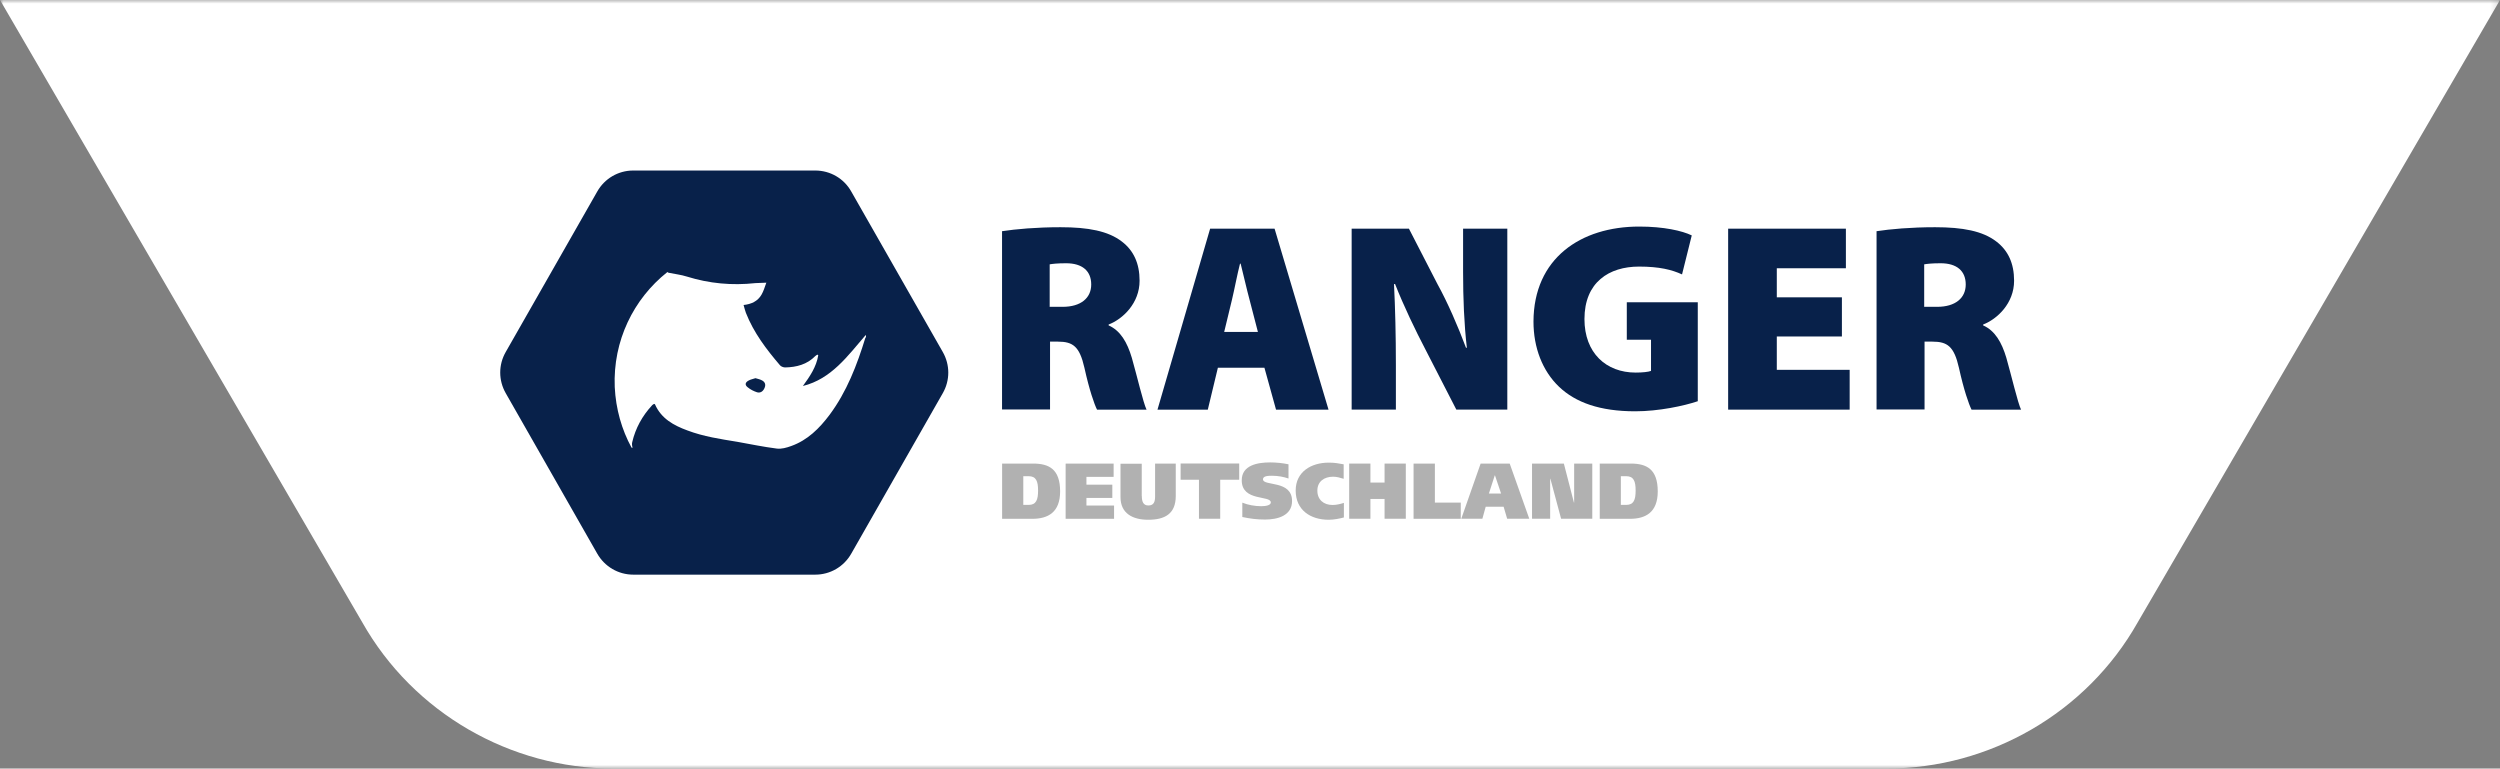
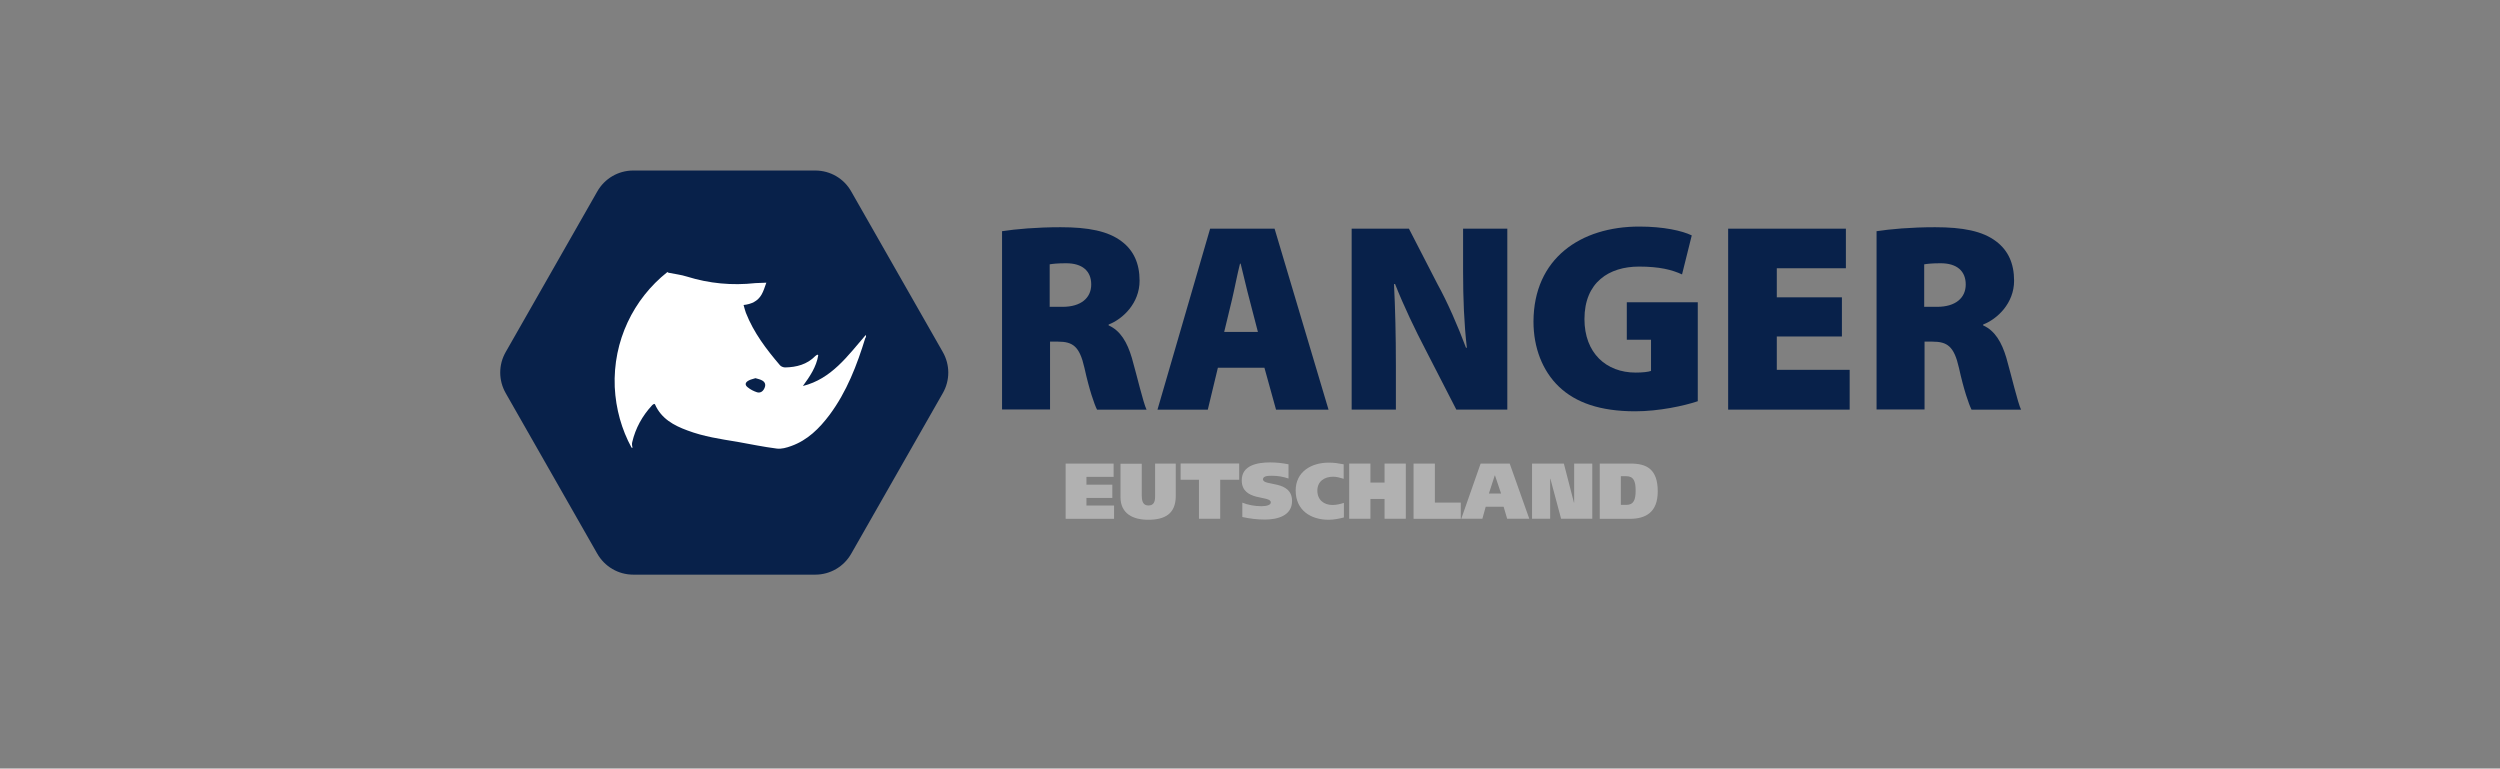
<svg xmlns="http://www.w3.org/2000/svg" id="Ebene_1" viewBox="0 0 344.82 106">
  <rect x="0" y="0" width="344.82" height="106" fill="#808080" stroke="none" />
  <defs>
    <style>.cls-1{mask:url(#mask);}.cls-2{fill:#08214a;}.cls-2,.cls-3,.cls-4{stroke-width:0px;}.cls-3{fill:#b1b1b1;}.cls-4{fill:#fff;}</style>
    <mask id="mask" x="0" y="0" width="344.82" height="106" maskUnits="userSpaceOnUse">
      <g id="mask-2">
        <polygon id="path-1" class="cls-4" points="0 0 344.82 0 344.82 106 0 106 0 0" />
      </g>
    </mask>
  </defs>
  <g id="Page-1">
    <g id="Desktop">
      <g id="Group-34">
        <g id="Group-16">
          <g id="Group-3">
            <g class="cls-1">
-               <path id="Fill-1" class="cls-4" d="m0,0l49.97,85.84c7.06,12.51,20.47,20.16,34.58,20.16h175.72c14.11,0,27.52-7.65,34.58-20.16L344.82,0S0,0,0,0Z" />
-             </g>
+               </g>
          </g>
        </g>
      </g>
    </g>
  </g>
  <path class="cls-2" d="m112.45,23.52h-25.11c-2.06,0-3.95,1.1-4.97,2.91l-12.61,22.11c-1.02,1.77-1.02,3.92,0,5.7l12.61,22.11c1.02,1.8,2.91,2.91,4.97,2.91h25.11c2.06,0,3.95-1.1,4.97-2.91l12.61-22.11c1.02-1.77,1.02-3.92,0-5.7l-12.61-22.11c-1.02-1.83-2.93-2.91-4.97-2.91h0Z" />
  <path class="cls-4" d="m119.43,46.18c-2.53,2.93-4.74,6.07-8.69,7.06.96-1.31,1.86-2.64,2.12-4.24-.03-.03-.09-.06-.12-.09-.09.06-.2.12-.29.2-1.13,1.16-2.59,1.54-4.16,1.57-.23,0-.55-.12-.7-.29-1.89-2.21-3.63-4.5-4.71-7.24-.12-.32-.2-.67-.32-1.08,1.08-.12,1.95-.52,2.47-1.42.29-.49.44-1.05.67-1.66-.61.03-1.08.03-1.51.06-3.23.35-6.36.06-9.44-.9-.81-.26-1.69-.35-2.64-.55.03-.03.06-.03.09-.06h-.17c-4.65,3.69-7.5,9.47-7.24,15.84.15,3.05.96,5.87,2.32,8.37h.15c-.09-.23-.12-.52-.06-.76.46-1.95,1.39-3.63,2.76-5.11.09-.09.17-.12.26-.17.06.03.12.03.12.06.87,1.98,2.59,2.91,4.47,3.6,2.21.84,4.56,1.19,6.89,1.57,1.8.32,3.6.7,5.43.93.64.09,1.37-.12,2-.35,2.27-.81,3.89-2.44,5.29-4.3,2.38-3.2,3.78-6.86,4.94-10.63.12-.06.09-.15.06-.41h0Zm-13.95,7.26c-.17.46-.52.81-1.05.67-.46-.15-.93-.38-1.31-.7-.41-.32-.35-.67.15-.93.26-.15.58-.2.93-.32.29.09.61.15.87.29.41.2.58.55.41.99h0Z" />
  <path class="cls-2" d="m144.82,42.32h1.74c2.53,0,3.95-1.22,3.95-3.08s-1.22-2.93-3.46-2.93c-1.25,0-1.92.09-2.27.15v5.87h.03Zm-6.62-10.43c1.89-.29,4.74-.55,8.08-.55,3.81,0,6.57.52,8.46,1.98,1.6,1.22,2.44,2.99,2.44,5.4,0,3.11-2.32,5.29-4.27,6.04v.12c1.63.73,2.56,2.32,3.2,4.47.73,2.56,1.57,6.19,2.03,7.15h-6.83c-.38-.76-1.05-2.67-1.74-5.78-.67-2.96-1.6-3.6-3.66-3.6h-1.08v9.36h-6.62v-24.58h0Z" />
  <path class="cls-2" d="m173.5,45.78l-1.16-4.47c-.38-1.39-.84-3.46-1.22-4.94h-.09c-.38,1.48-.76,3.52-1.1,4.94l-1.08,4.47h4.65Zm-5.52,4.94l-1.39,5.78h-6.94l7.26-24.96h8.89l7.44,24.96h-7.24l-1.6-5.78h-6.42Z" />
  <path class="cls-2" d="m186.43,56.5v-24.96h7.9l3.95,7.67c1.37,2.47,2.82,5.81,3.92,8.75h.12c-.38-3.28-.52-6.77-.52-10.49v-5.93h6.1v24.96h-7.03l-4.27-8.31c-1.37-2.62-2.99-5.99-4.18-9.01h-.15c.17,3.37.26,7.12.26,11.16v6.16h-6.1Z" />
  <path class="cls-2" d="m234.17,55.34c-1.89.64-5.38,1.39-8.63,1.39-4.88,0-8.22-1.22-10.49-3.37-2.32-2.21-3.54-5.43-3.54-9.01.03-8.72,6.51-13.1,14.59-13.1,3.37,0,5.93.58,7.24,1.22l-1.34,5.38c-1.39-.64-3.11-1.08-5.93-1.08-4.13,0-7.53,2.15-7.53,7.24,0,4.68,2.99,7.38,7.06,7.38.93,0,1.77-.09,2.12-.23v-4.3h-3.34v-5.17h9.79v13.66h0Z" />
  <polygon class="cls-2" points="254.05 46.41 245.07 46.41 245.07 51.01 255.12 51.01 255.12 56.5 238.36 56.5 238.36 31.54 254.6 31.54 254.6 37 245.07 37 245.07 41.01 254.05 41.01 254.05 46.41" />
  <path class="cls-2" d="m265.44,42.32h1.74c2.53,0,3.95-1.22,3.95-3.08s-1.22-2.93-3.46-2.93c-1.25,0-1.92.09-2.27.15v5.87h.03Zm-6.62-10.43c1.89-.29,4.74-.55,8.08-.55,3.81,0,6.57.52,8.46,1.98,1.6,1.22,2.44,2.99,2.44,5.4,0,3.11-2.32,5.29-4.27,6.04v.12c1.63.73,2.56,2.32,3.2,4.47.73,2.56,1.57,6.19,2.03,7.15h-6.83c-.38-.76-1.05-2.67-1.74-5.78-.67-2.96-1.6-3.6-3.66-3.6h-1.08v9.36h-6.62v-24.58h0Z" />
-   <path class="cls-3" d="m138.23,63.94h4.27c2.18,0,3.72.76,3.72,3.84,0,2.88-1.66,3.78-3.84,3.78h-4.16v-7.61Zm2.91,5.7h.73c1.05,0,1.31-.7,1.31-1.98s-.26-1.98-1.31-1.98h-.73v3.95Z" />
  <path class="cls-3" d="m147,63.94h6.6v1.83h-3.75v1.08h3.57v1.83h-3.57v1.05h3.81v1.83h-6.68v-7.61h.03Z" />
  <path class="cls-3" d="m157.49,68.44c0,.73.2,1.28.9,1.28.76,0,.93-.52.93-1.25v-4.53h2.85v4.47c0,2.47-1.51,3.28-3.81,3.28-2.12,0-3.81-.87-3.81-3.11v-4.62h2.93v4.47Z" />
  <path class="cls-3" d="m170.89,66.17h-2.59v5.38h-2.93v-5.38h-2.53v-2.24h8.08v2.24h-.03Z" />
-   <path class="cls-3" d="m177.72,66c-.67-.23-1.42-.38-2.27-.38-.46,0-1.25,0-1.25.49,0,.99,4.01.06,4.01,2.99,0,2.03-2,2.56-3.72,2.56-1.13,0-2.06-.12-3.14-.35v-1.98c.78.32,1.74.49,2.62.49.7,0,1.31-.15,1.31-.52,0-1.02-4.01-.09-4.01-3.05,0-2.09,2.18-2.47,3.92-2.47.81,0,1.71.09,2.53.26v1.95h0Z" />
+   <path class="cls-3" d="m177.72,66c-.67-.23-1.42-.38-2.27-.38-.46,0-1.25,0-1.25.49,0,.99,4.01.06,4.01,2.99,0,2.03-2,2.56-3.72,2.56-1.13,0-2.06-.12-3.14-.35v-1.98c.78.32,1.74.49,2.62.49.7,0,1.31-.15,1.31-.52,0-1.02-4.01-.09-4.01-3.05,0-2.09,2.18-2.47,3.92-2.47.81,0,1.71.09,2.53.26v1.95h0" />
  <path class="cls-3" d="m185.36,71.37c-.55.15-1.37.32-2.09.32-2.53,0-4.56-1.34-4.56-4.04,0-2.56,2.12-3.84,4.56-3.84.81,0,1.28.09,2.06.23v2c-.49-.15-.96-.29-1.45-.29-1.25,0-2.18.67-2.18,1.92s.87,1.98,2.09,1.98c.52,0,1.05-.12,1.57-.29v2Z" />
  <path class="cls-3" d="m190.97,63.94h2.93v7.61h-2.93v-2.73h-1.95v2.73h-2.93v-7.61h2.93v2.62h1.95v-2.62h0Z" />
  <path class="cls-3" d="m194.98,63.94h2.93v5.38h3.57v2.24h-6.51v-7.61Z" />
  <path class="cls-3" d="m204.22,63.94h4.01l2.7,7.61h-3.05l-.49-1.66h-2.47l-.46,1.66h-2.91l2.67-7.61Zm1.13,4.13h1.69l-.84-2.5h-.03l-.81,2.5Z" />
  <path class="cls-3" d="m211.31,63.94h4.39l1.39,5.38h.03v-5.38h2.5v7.61h-4.3l-1.48-5.52h-.03v5.52h-2.5v-7.61Z" />
  <path class="cls-3" d="m220.63,63.94h4.3c2.18,0,3.72.76,3.72,3.84,0,2.88-1.66,3.78-3.84,3.78h-4.16v-7.61h-.03Zm2.93,5.7h.73c1.05,0,1.31-.7,1.31-1.98s-.26-1.98-1.31-1.98h-.73v3.95Z" />
</svg>